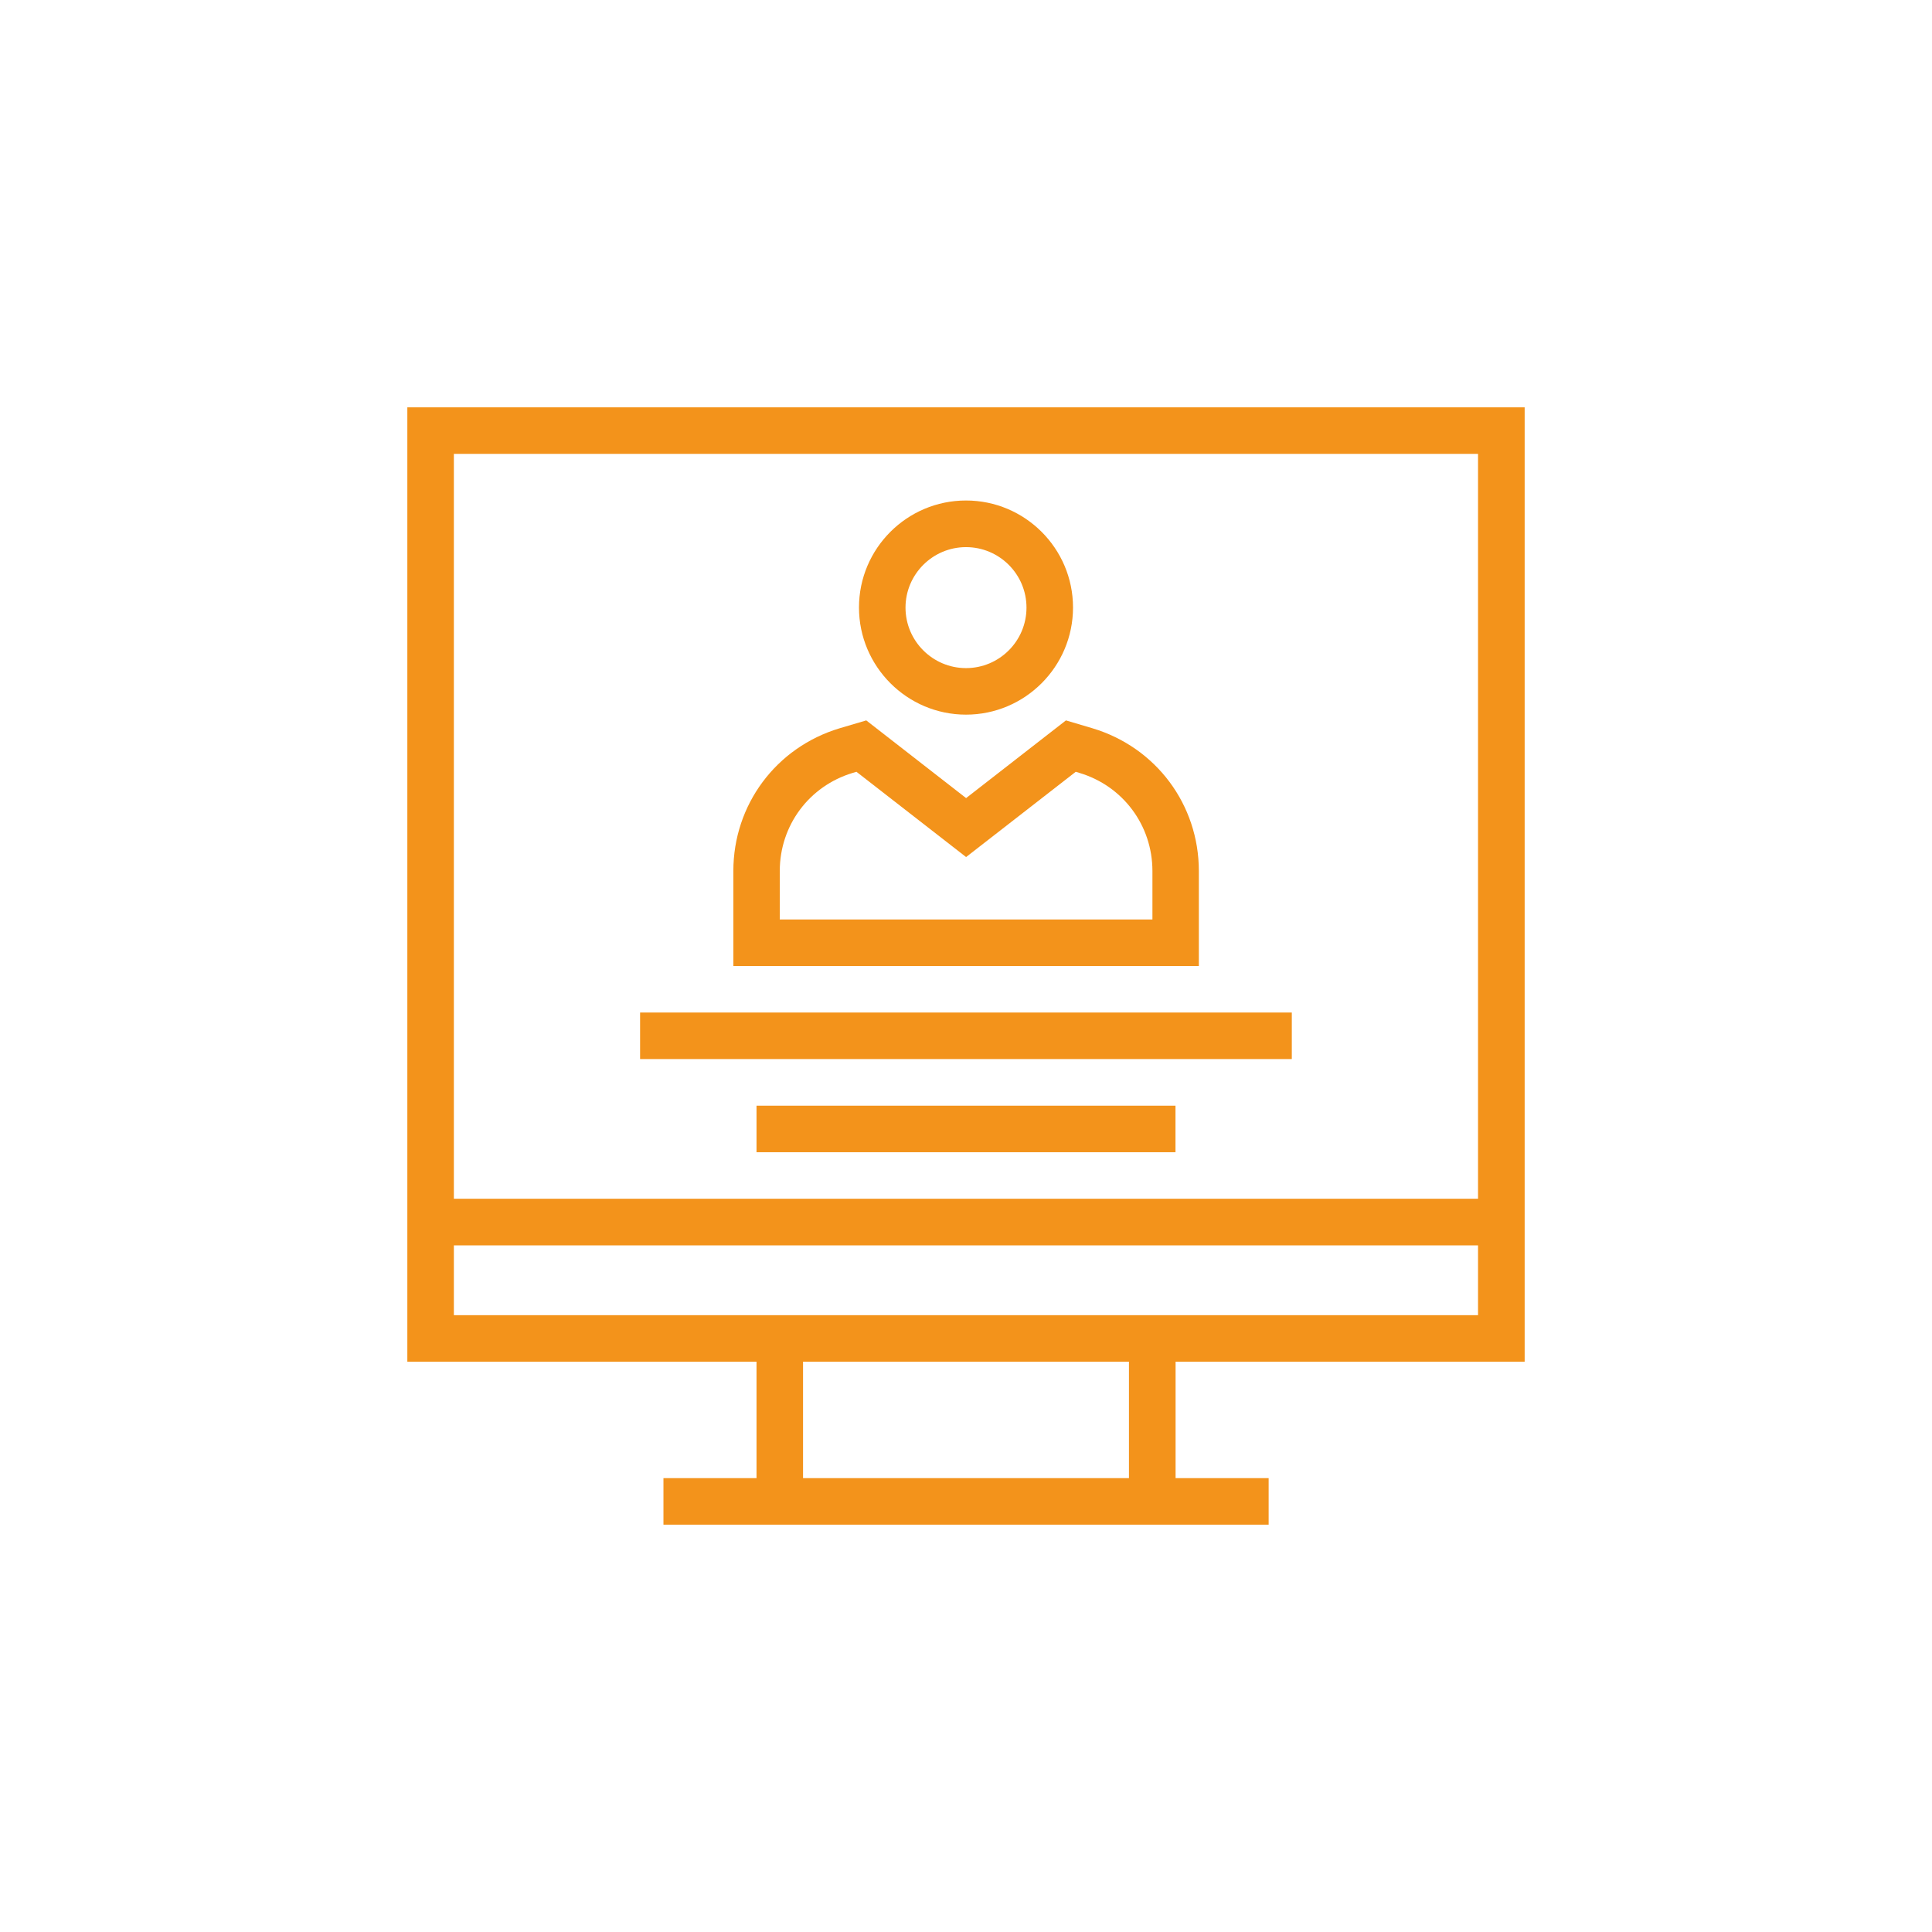
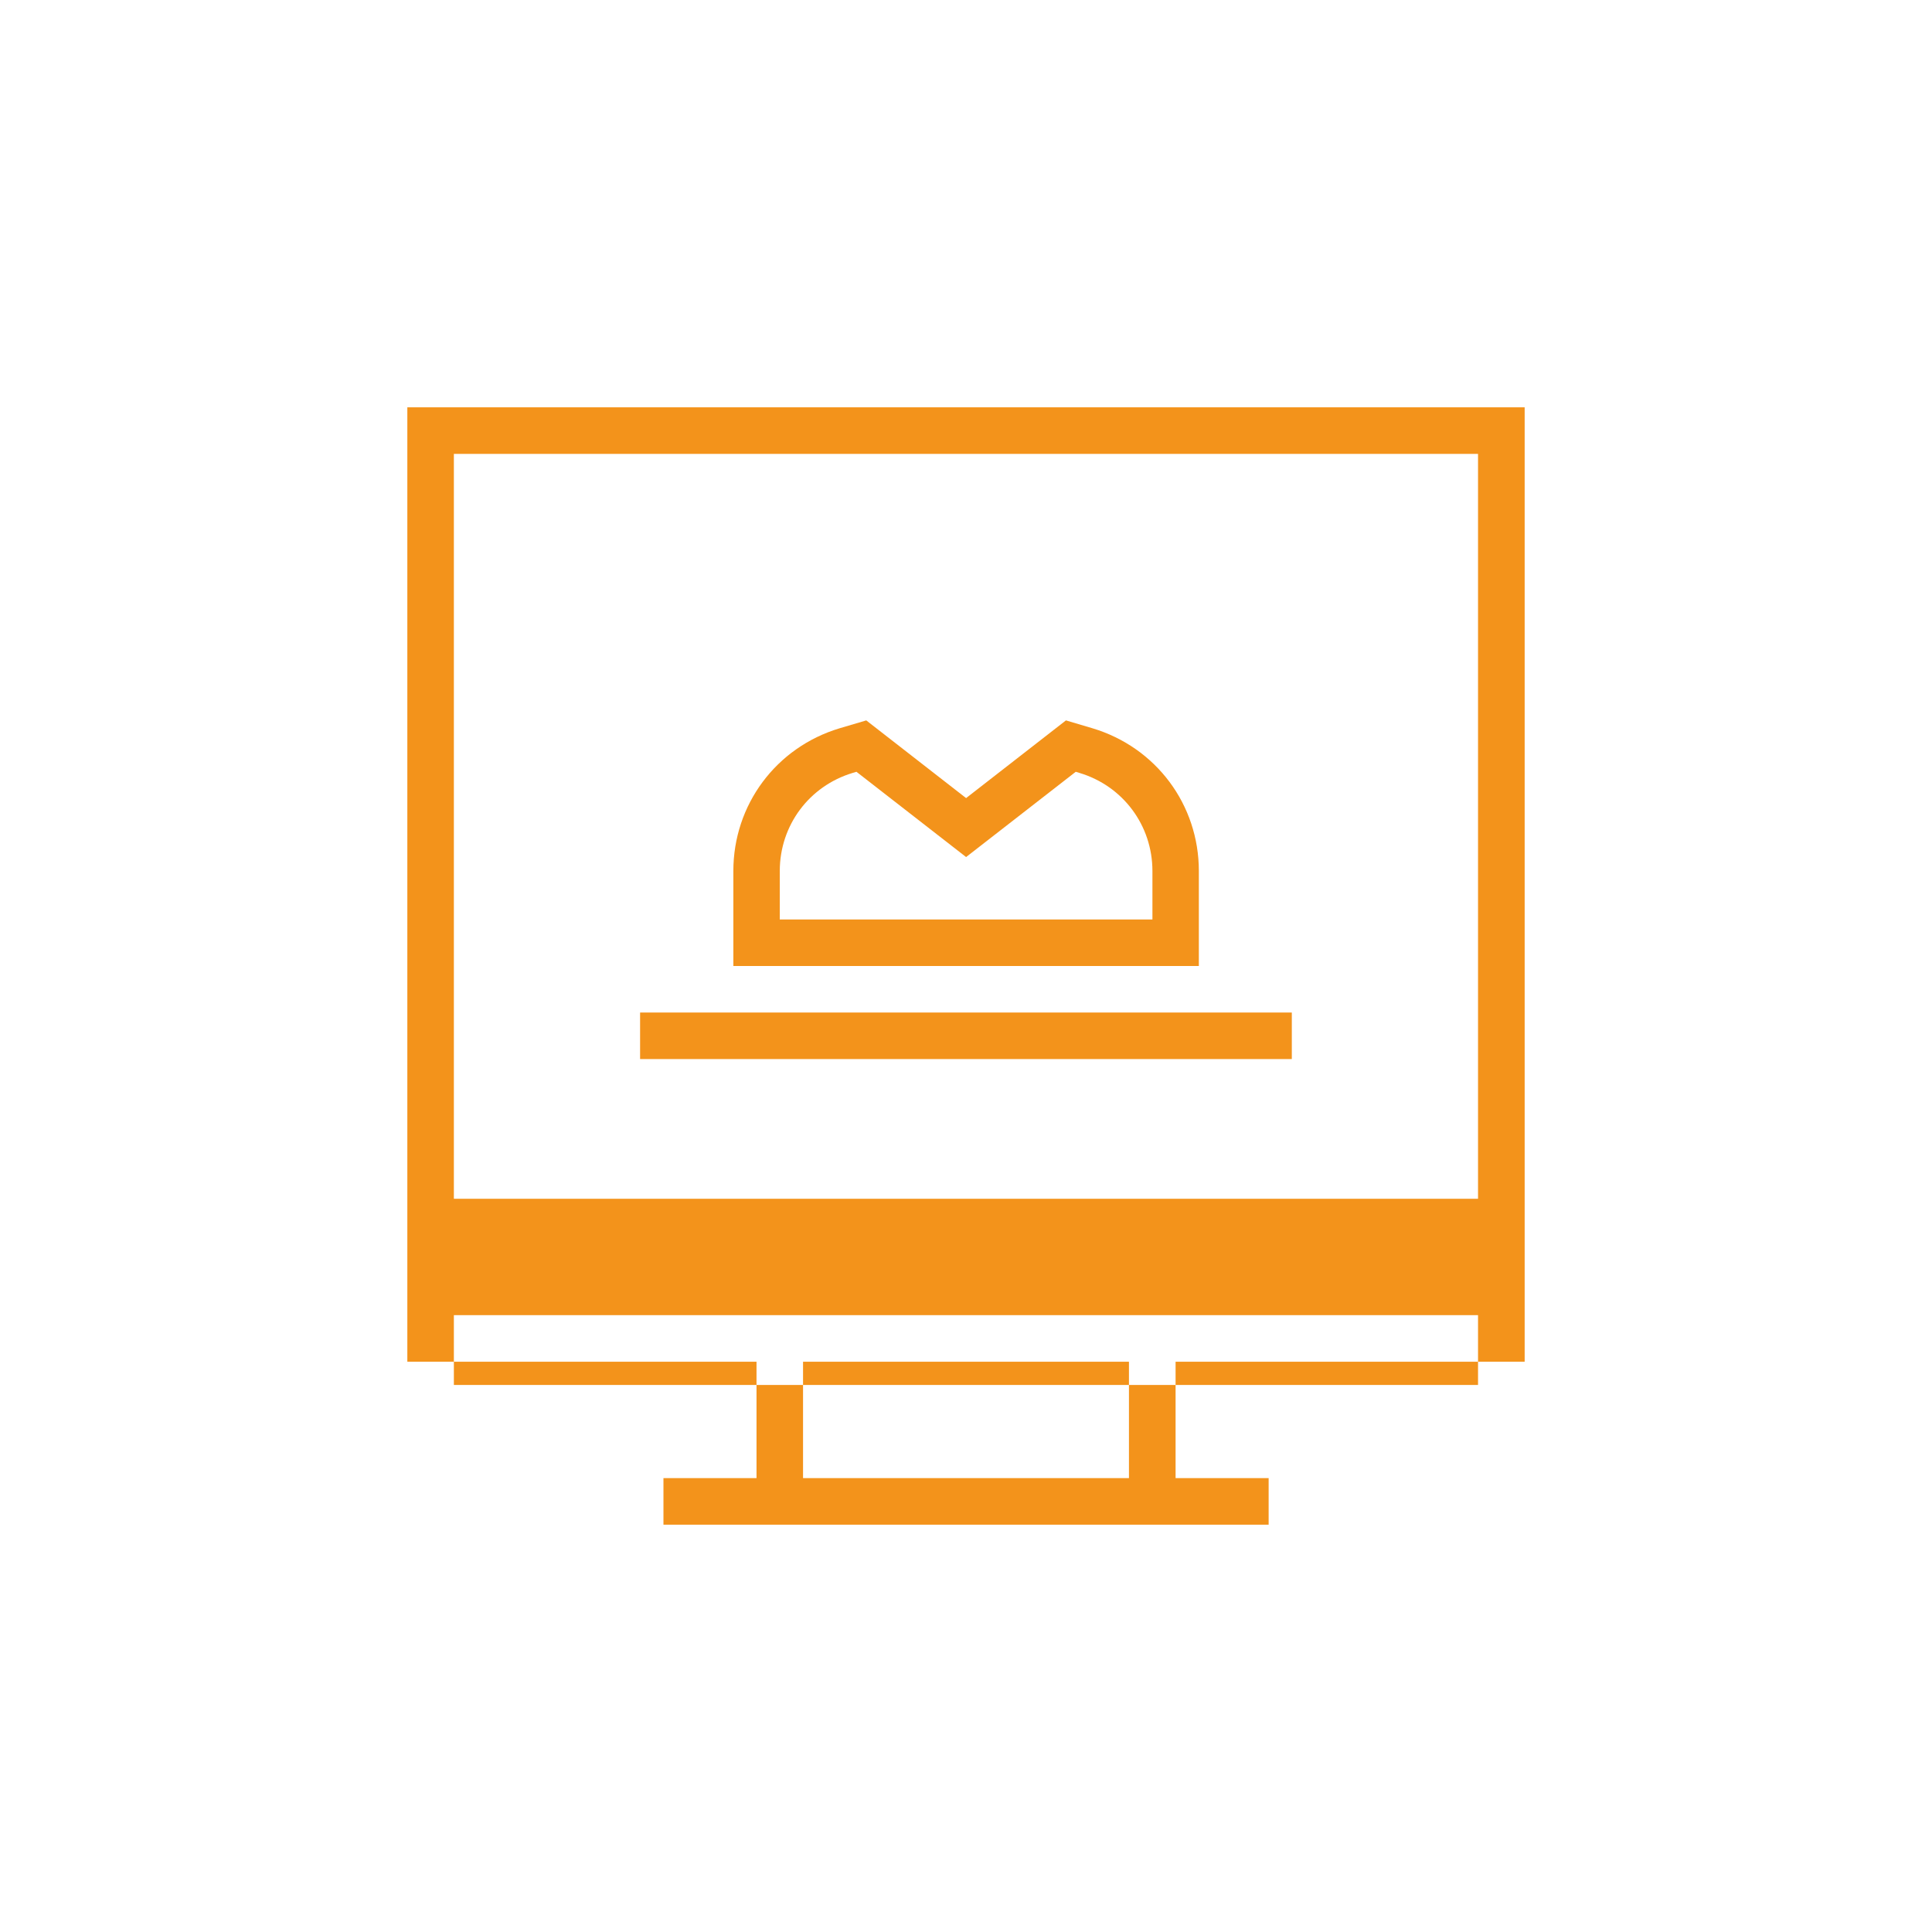
<svg xmlns="http://www.w3.org/2000/svg" id="Livello_1" data-name="Livello 1" viewBox="0 0 191 191">
  <defs>
    <style>
      .cls-1 {
        fill: none;
      }

      .cls-2 {
        fill: #f3931b;
      }
    </style>
  </defs>
  <g>
-     <path class="cls-2" d="M150.73,134.62V40.27H40.27v94.35h34.52v11.51h-9.2v4.6h59.83v-4.6h-9.2v-11.51h34.52ZM44.87,44.87h101.25v73.64H44.87V44.87ZM111.61,146.13h-32.22v-11.51h32.22v11.51ZM44.87,130.02v-6.9h101.25v6.9H44.87Z" />
-     <path class="cls-2" d="M95.5,49.48c-5.84,0-10.58,4.75-10.58,10.58s4.75,10.59,10.58,10.59,10.58-4.75,10.58-10.59c0-5.84-4.75-10.58-10.58-10.58ZM95.5,66.05c-3.3,0-5.98-2.69-5.98-5.98s2.68-5.98,5.98-5.98,5.98,2.68,5.98,5.98-2.68,5.98-5.98,5.98Z" />
+     <path class="cls-2" d="M150.73,134.62V40.27H40.27v94.35h34.52v11.51h-9.2v4.6h59.83v-4.6h-9.2v-11.51h34.52ZM44.87,44.87h101.25v73.64H44.87V44.87ZM111.61,146.13h-32.22v-11.51h32.22v11.51ZM44.87,130.02h101.25v6.9H44.87Z" />
    <path class="cls-2" d="M108.01,72l-2.63-.78-9.87,7.68-9.87-7.68-2.64.78c-6.28,1.89-10.5,7.56-10.5,14.11v9.39h46.02v-9.39c0-6.55-4.22-12.22-10.51-14.11ZM113.91,90.9h-36.82v-4.79c0-4.51,2.9-8.4,7.21-9.7l.37-.11,10.84,8.43,10.84-8.43.36.11c4.31,1.29,7.22,5.19,7.22,9.7v4.79Z" />
-     <rect class="cls-2" x="74.79" y="109.31" width="41.42" height="4.6" />
    <rect class="cls-2" x="63.28" y="100.1" width="64.43" height="4.6" />
  </g>
-   <rect class="cls-1" width="191" height="191" />
</svg>